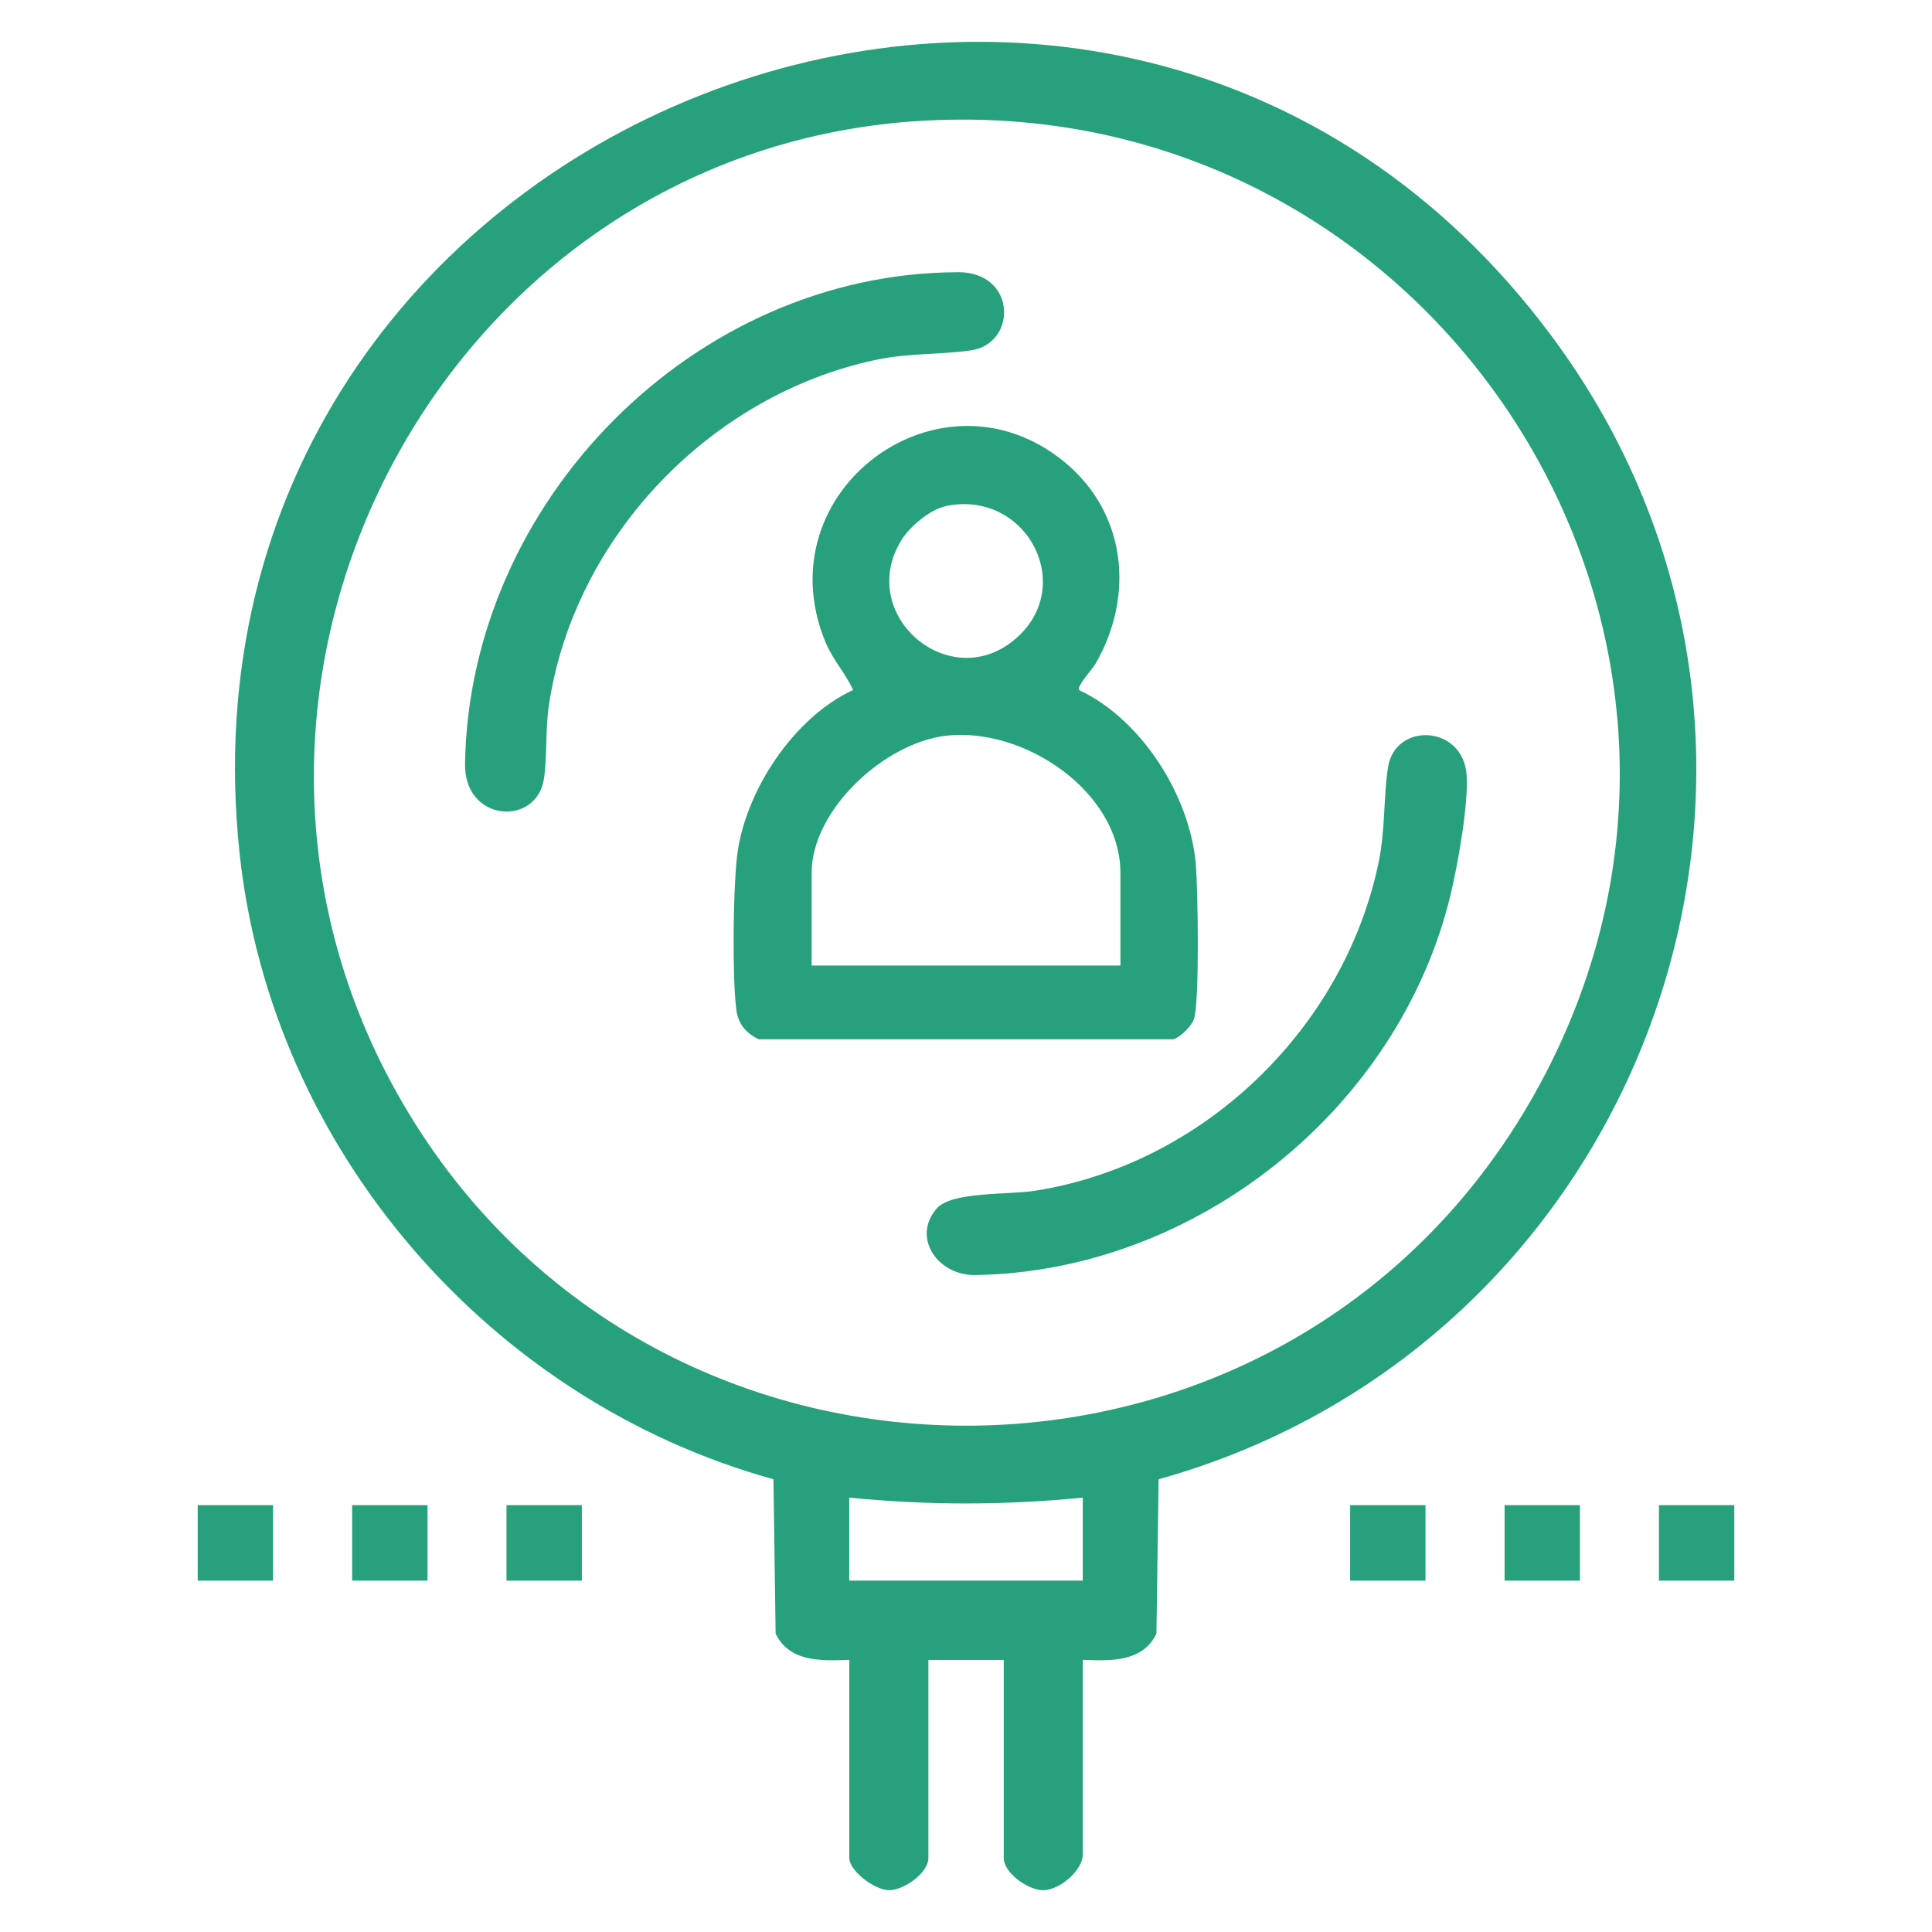
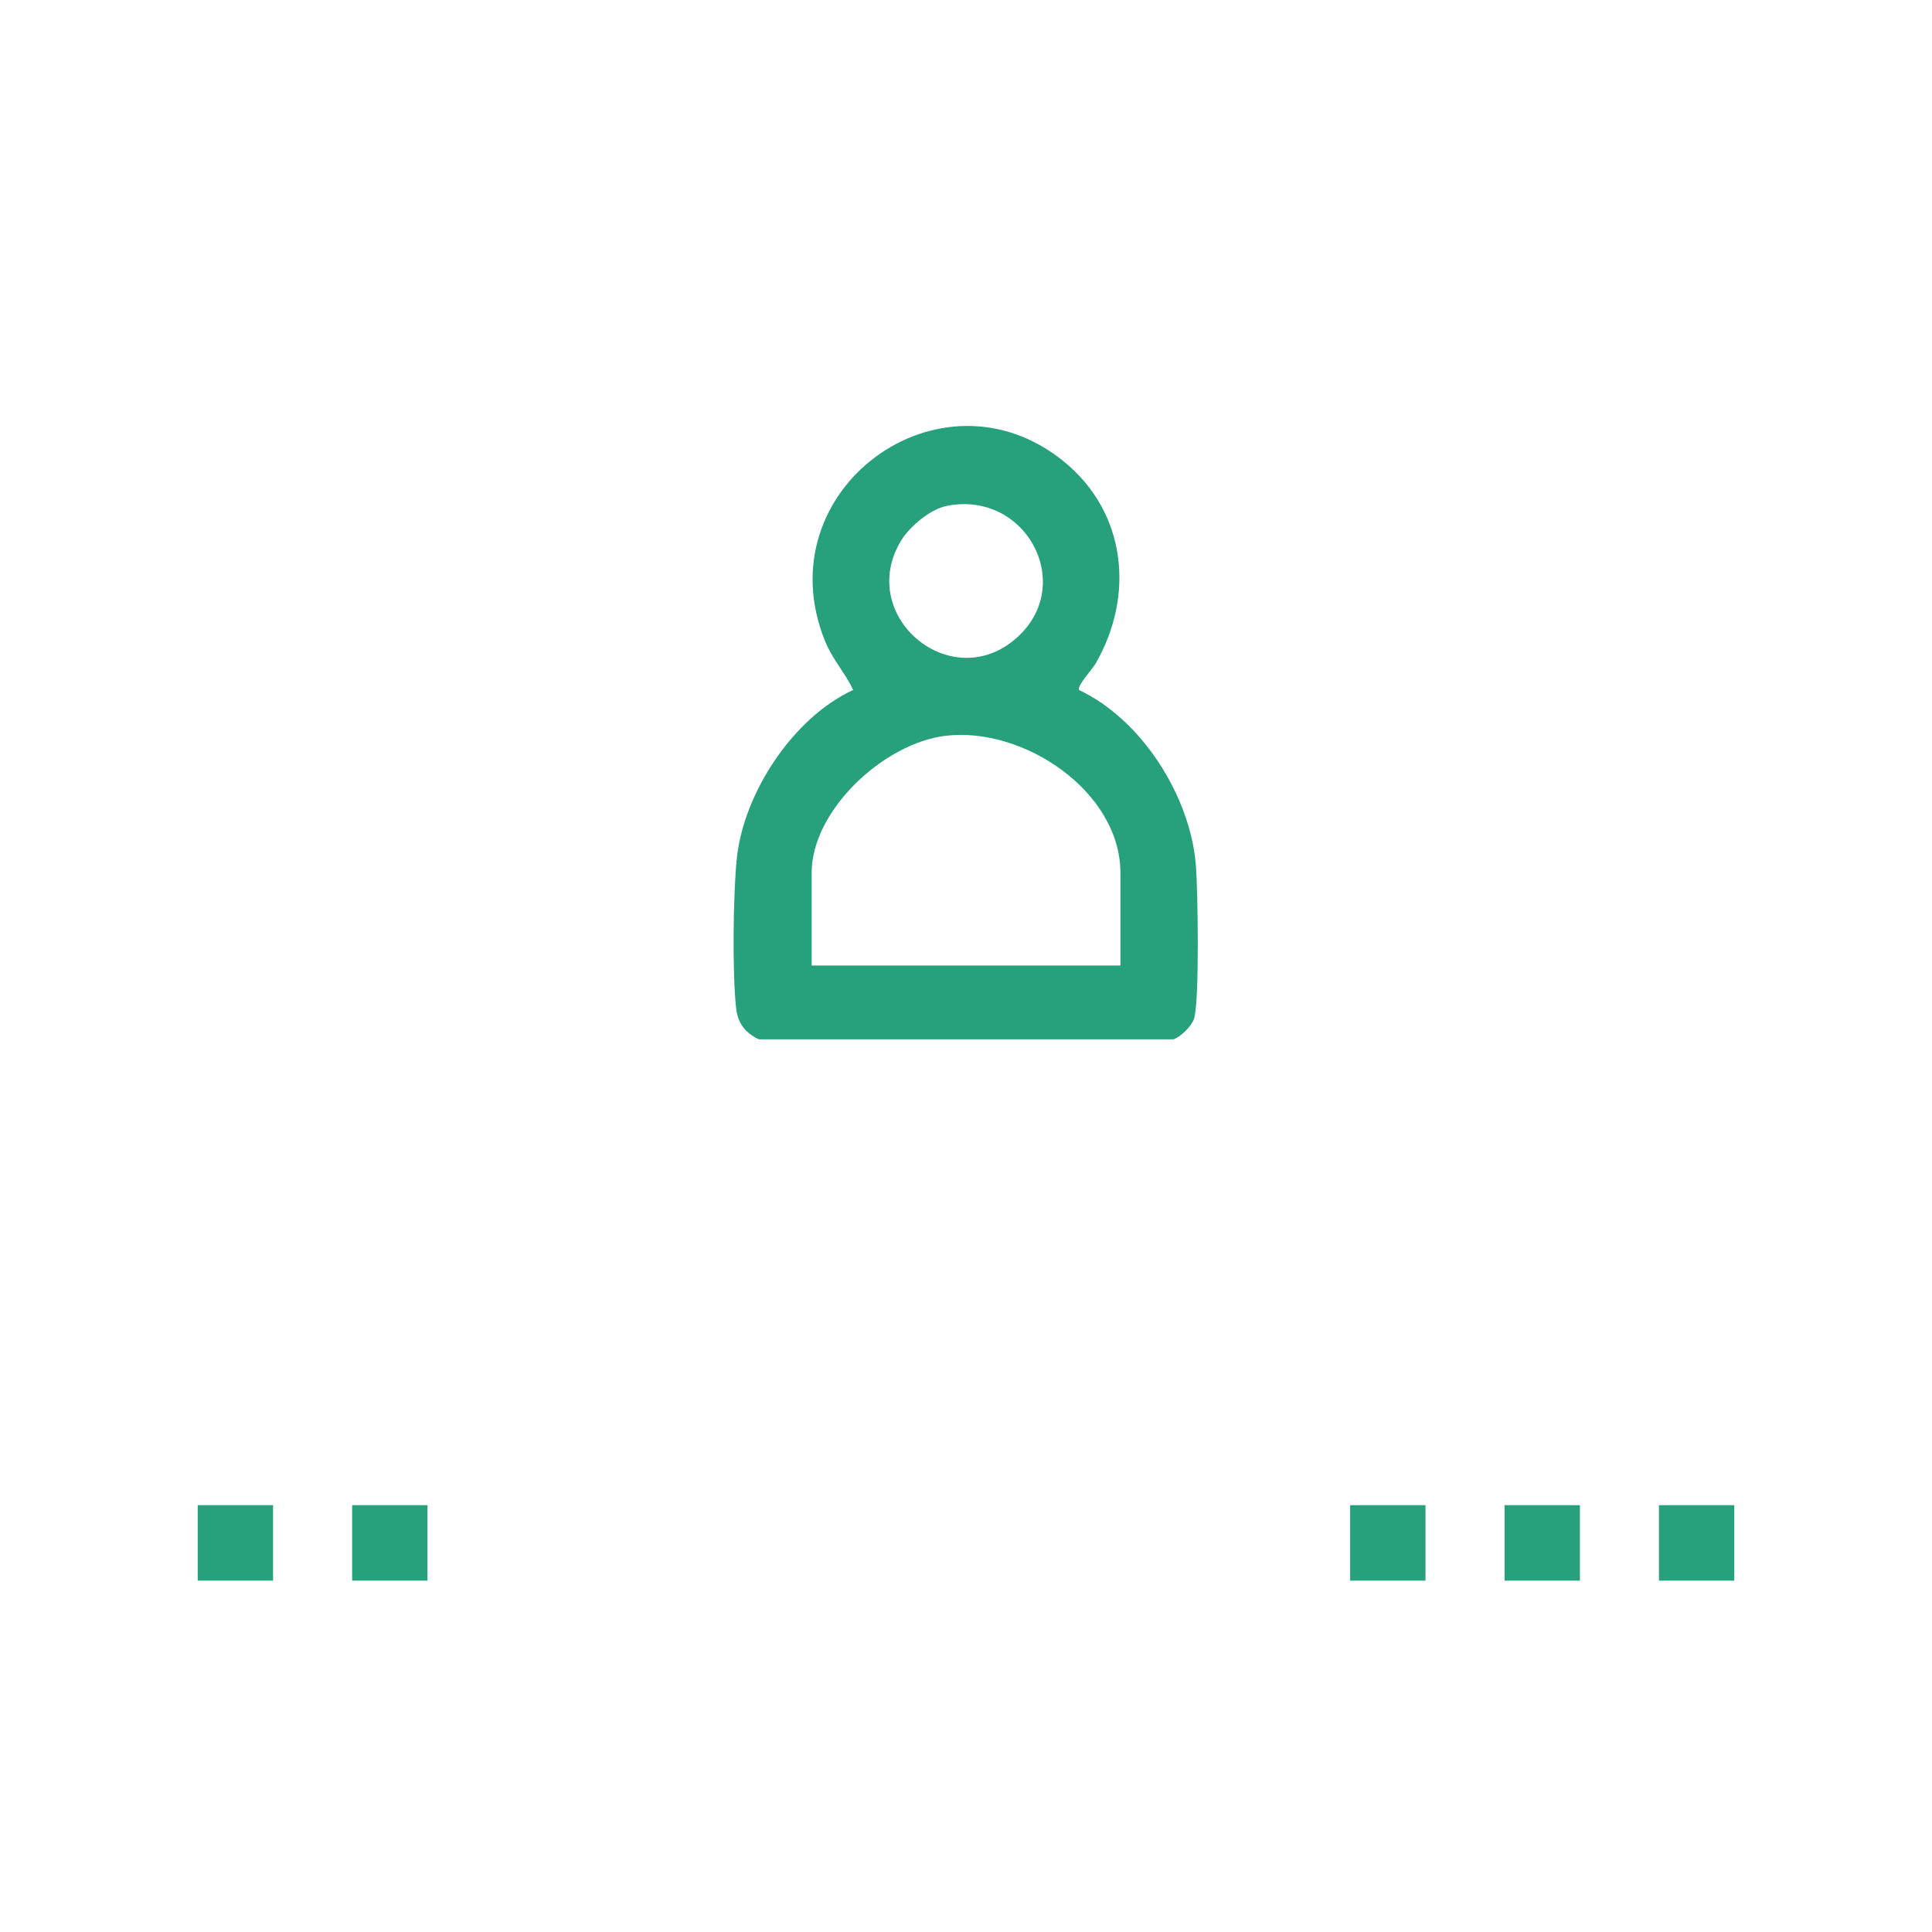
<svg xmlns="http://www.w3.org/2000/svg" id="Layer_1" version="1.1" viewBox="0 0 300 300">
  <defs>
    <style>
      .st0 {
        fill: #26a17c;
      }
    </style>
  </defs>
-   <path class="st0" d="M131.87,257.74c-4.28.17-9.31.37-11.43-4.07l-.34-23.97c-44.12-12.22-77.96-51.28-82.89-97.13C24.91,18.15,172.18-40.18,240.89,52.13c48.07,64.58,15.18,156.3-60.98,177.57l-.34,23.97c-2.13,4.44-7.15,4.24-11.43,4.07v30.18c0,2.49-3.55,5.56-6.13,5.59-2.32.03-6.15-2.67-6.15-5v-30.76h-11.7v30.76c0,2.33-3.83,5.03-6.15,5-2.19-.03-6.13-2.99-6.13-5v-30.76ZM141.69,18.85C68.77,24.17,25.77,105.54,61.6,169.66c38.43,68.77,137.88,69.03,176.59.37,40.15-71.22-15.74-157.06-96.49-151.17ZM168.13,232.55c-12.27,1.21-23.99,1.21-36.26,0v12.89h36.26v-12.89Z" />
  <rect class="st0" x="30.7" y="233.72" width="11.7" height="11.72" />
  <rect class="st0" x="54.68" y="233.72" width="11.7" height="11.72" />
-   <rect class="st0" x="78.65" y="233.72" width="11.7" height="11.72" />
  <rect class="st0" x="209.65" y="233.72" width="11.7" height="11.72" />
  <rect class="st0" x="233.63" y="233.72" width="11.7" height="11.72" />
  <rect class="st0" x="257.6" y="233.72" width="11.7" height="11.72" />
  <path class="st0" d="M167.55,107.15c9.71,4.54,17.3,16.48,18.15,27.23.3,3.85.58,20.95-.28,23.78-.35,1.14-2.08,2.87-3.22,3.22h-64.39c-2.04-.99-3.22-2.43-3.49-4.71-.63-5.32-.48-17.96.09-23.38,1.07-10.22,8.8-21.89,18.06-26.15-1.15-2.56-3.19-4.69-4.37-7.62-9.44-23.39,17.96-43.49,37.13-27.83,9.65,7.89,10.99,20.73,4.92,31.31-.56.97-3,3.56-2.58,4.14ZM146.92,78.58c-2.46.5-5.66,3.17-6.97,5.32-6.99,11.47,7.18,23.76,17.35,15.62,10.15-8.12,2.26-23.53-10.38-20.95ZM173.98,149.93v-14.36c0-12.69-15.05-22.75-27.13-21.32-9.49,1.12-20.82,11.46-20.82,21.32v14.36h47.95Z" />
-   <path class="st0" d="M148.73,42.26c9.19-.02,9.2,11.06,2.11,12.13-4.85.73-9.59.37-14.88,1.5-25.63,5.44-46.76,27.46-50.71,53.49-.58,3.8-.27,8.06-.78,11.52-1.12,7.49-12.4,6.79-12.26-2.28.63-40.8,35.61-76.26,76.52-76.35Z" />
-   <path class="st0" d="M145.5,187.61c2.3-2.6,11.12-2.07,15.14-2.7,26.06-4.05,47.93-24.99,53.39-50.8,1.12-5.3.76-10.05,1.49-14.91,1.07-7.14,11.72-6.67,12.22,1.2.29,4.58-1.37,13.83-2.49,18.51-8,33.29-39.53,58.55-73.83,59.08-5.82.09-9.92-5.86-5.93-10.38Z" />
</svg>